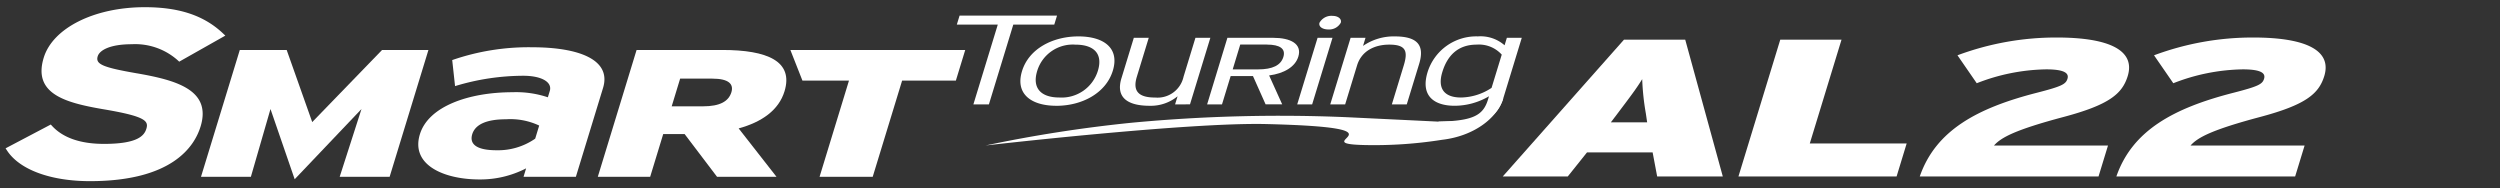
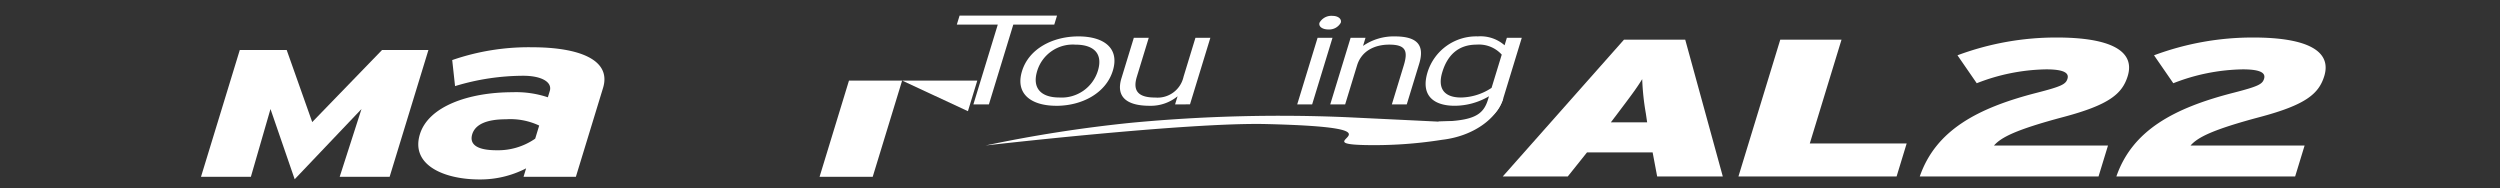
<svg xmlns="http://www.w3.org/2000/svg" width="372" height="28" viewBox="0 0 372 28">
  <rect x="0" y="0" width="372" height="28" fill="#333333" stroke="none" />
  <defs>
    <clipPath id="clip-path">
      <rect id="사각형_13291" data-name="사각형 13291" width="372" height="28" transform="translate(320.442 855.18)" fill="none" />
    </clipPath>
    <clipPath id="clip-path-2">
      <rect id="사각형_13317" data-name="사각형 13317" width="345.226" height="25.884" fill="none" />
    </clipPath>
  </defs>
  <g id="bi_Smart_Touring_AL22" data-name="bi_Smart Touring AL22" transform="translate(-320.442 -855.18)" clip-path="url(#clip-path)">
    <g id="그룹_11505" data-name="그룹 11505" transform="translate(322.272 856.25)">
      <g id="그룹_11504" data-name="그룹 11504" transform="translate(-1)" clip-path="url(#clip-path-2)">
        <path id="패스_55463" data-name="패스 55463" d="M831.413,33.852c2.377-6.861,8.553-10.177,17.385-12.444,3.734-.959,4.344-1.279,4.593-2.093.275-.9-.6-1.4-3.2-1.4a29.447,29.447,0,0,0-10.3,2.065l-2.868-4.157a42.022,42.022,0,0,1,14.761-2.646c8.092,0,11.7,2.035,10.574,5.728-.818,2.675-2.8,4.3-9.587,6.105-7.089,1.889-9.25,3.023-10.32,4.245H859.42l-1.406,4.594Z" transform="translate(-546.582 -8.665)" fill="#fff" />
        <path id="패스_55464" data-name="패스 55464" d="M916.806,33.852c2.378-6.861,8.554-10.177,17.386-12.444,3.734-.959,4.345-1.279,4.592-2.093.276-.9-.595-1.4-3.2-1.4a29.457,29.457,0,0,0-10.306,2.065l-2.868-4.157a42.024,42.024,0,0,1,14.761-2.646c8.092,0,11.7,2.035,10.573,5.728-.817,2.675-2.8,4.3-9.586,6.105-7.088,1.889-9.249,3.023-10.32,4.245h16.975l-1.405,4.594Z" transform="translate(-602.72 -8.665)" fill="#fff" />
        <path id="패스_55465" data-name="패스 55465" d="M673.265,34.463l-.674-3.577h-9.767l-2.86,3.577H650.29L668.326,14.11h9.115l5.59,20.353Zm-1.687-9.392a36.827,36.827,0,0,1-.539-5.089c-.837,1.366-1.694,2.5-3.649,5.089l-1.014,1.337h5.4Z" transform="translate(-427.509 -9.276)" fill="#fff" />
        <path id="패스_55466" data-name="패스 55466" d="M752.653,34.464l6.223-20.353h9.115l-4.72,15.44h14.415l-1.5,4.914Z" transform="translate(-494.803 -9.276)" fill="#fff" />
        <path id="패스_55467" data-name="패스 55467" d="M421.571,4.991l-3.63,11.871h-2.309l3.63-11.871h-6.095l.41-1.338h14.5l-.41,1.338Z" transform="translate(-271.621 -2.402)" fill="#fff" />
        <path id="패스_55468" data-name="패스 55468" d="M446.124,23.008c-3.786,0-6.139-1.794-5.111-5.152s4.6-5.172,8.385-5.172,6.159,1.736,5.129,5.1-4.615,5.228-8.4,5.228m2.84-9.1a5.533,5.533,0,0,0-5.691,3.9c-.8,2.6.594,3.964,3.286,3.964a5.639,5.639,0,0,0,5.738-3.964c.8-2.6-.64-3.9-3.333-3.9" transform="translate(-289.768 -8.338)" fill="#fff" />
        <path id="패스_55469" data-name="패스 55469" d="M492.221,23.194l.371-1.206a6.3,6.3,0,0,1-4.157,1.415c-3.283,0-5.067-1.228-4.2-4.08l1.848-6.04h2.222l-1.774,5.8c-.651,2.131.238,3.094,2.724,3.094a3.963,3.963,0,0,0,4.226-3.094l1.771-5.8h2.219l-3.032,9.909Z" transform="translate(-318.199 -8.733)" fill="#fff" />
        <path id="패스_55470" data-name="패스 55470" d="M561.013,16.946l3.031-9.908h2.219l-3.028,9.908ZM565.651,5.8c-.918,0-1.49-.452-1.323-1a2.019,2.019,0,0,1,1.939-1.022c.828,0,1.4.455,1.227,1.022a1.972,1.972,0,0,1-1.848,1" transform="translate(-368.817 -2.486)" fill="#fff" />
        <path id="패스_55471" data-name="패스 55471" d="M584.525,22.8l1.77-5.792c.653-2.135.329-3.1-2.155-3.1-2.161,0-4.13.924-4.793,3.1l-1.77,5.792h-2.219l3.03-9.909h2.219l-.371,1.209a8.024,8.024,0,0,1,4.723-1.415c3.283,0,4.5,1.232,3.631,4.08L586.743,22.8Z" transform="translate(-378.247 -8.338)" fill="#fff" />
        <path id="패스_55472" data-name="패스 55472" d="M619.085,26.437,618.7,25.36c5.206-.1,6.655-.963,7.361-3.266l.154-.508A10.117,10.117,0,0,1,621.109,23c-3.108,0-5.1-1.51-4.033-5a7.585,7.585,0,0,1,7.484-5.323A5.419,5.419,0,0,1,628.536,14l.34-1.116h2.22L628.338,21.9c-.912,2.984-3.452,4.418-9.254,4.533m9.029-11.042a4.567,4.567,0,0,0-3.747-1.488c-2.576,0-4.279,1.414-5.093,4.075-.761,2.49.321,3.793,2.776,3.793a8.443,8.443,0,0,0,4.55-1.435Z" transform="translate(-405.484 -8.332)" fill="#fff" />
-         <path id="패스_55473" data-name="패스 55473" d="M531.107,18.894l1.944,4.3h-2.469L528.7,18.981h-3.317L524.093,23.2h-2.214l3.018-9.909h6.8c2.6,0,4.336.895,3.755,2.8-.47,1.54-2.137,2.505-4.34,2.8m-.349-4.6h-3.953l-1.125,3.7h3.741c2.2,0,3.42-.61,3.8-1.855.371-1.215-.5-1.837-2.463-1.837" transform="translate(-343.09 -8.735)" fill="#fff" />
        <path id="패스_55475" data-name="패스 55475" d="M502.7,39.618c-.912,2.984-4.43,5.62-9.106,6.159a64.591,64.591,0,0,1-11.689.777c-8.859-.237,7.792-2.58-14.477-3.119-11.664-.283-41.754,3.185-41.754,3.185a205.05,205.05,0,0,1,21.674-3.377,234.939,234.939,0,0,1,32.064-.829c11.983.575,13.651.661,13.651.661L498.4,42.9Z" transform="translate(-279.843 -26.045)" fill="#fff" />
-         <path id="패스_55476" data-name="패스 55476" d="M19.554,9.844c-5.112-.888-6.2-1.361-5.846-2.533.265-.87,1.738-1.8,5.081-1.8a9.523,9.523,0,0,1,6.866,2.426l.181.17L32.7,4.229l-.341-.323C29.545,1.241,25.849,0,20.716,0c-7.5,0-13.687,3.092-15.04,7.518C4.03,12.9,8.9,14.211,14.482,15.174c6.307,1.059,6.828,1.734,6.467,2.915-.32,1.047-1.326,2.251-6.3,2.251-3.509,0-6.116-.905-7.751-2.694l-.172-.187L0,21l.225.343c1.872,2.844,6.482,4.542,12.33,4.542,12.163,0,15.535-5.1,16.465-8.144,1.674-5.477-3.76-6.9-9.469-7.9" fill="#fff" />
        <path id="패스_55477" data-name="패스 55477" d="M105.515,37.457l3.244-10.085-9.941,10.45-3.6-10.45L92.3,37.457H84.877l5.774-18.872h6.976l3.8,10.729,10.393-10.729h6.9l-5.774,18.872Z" transform="translate(-55.799 -12.219)" fill="#fff" />
        <path id="패스_55478" data-name="패스 55478" d="M194.917,36.688l.385-1.259a14.862,14.862,0,0,1-6.922,1.652c-5.33,0-10.283-2.156-8.885-6.723,1.274-4.171,7.306-6.256,13.78-6.256a14.908,14.908,0,0,1,5.261.754l.286-.935c.406-1.331-1.232-2.269-3.951-2.269a35.091,35.091,0,0,0-10.144,1.54l-.423-3.875a34.806,34.806,0,0,1,11.861-1.906c6.9,0,11.881,1.807,10.584,6.051l-4.043,13.222Zm2.329-7.627a10.057,10.057,0,0,0-4.935-.933c-2.828,0-4.571.724-5.03,2.232-.4,1.331.415,2.376,3.624,2.376a9.676,9.676,0,0,0,5.748-1.726Z" transform="translate(-117.845 -11.449)" fill="#fff" />
-         <path id="패스_55479" data-name="패스 55479" d="M274.973,37.457l-4.828-6.363h-3.182l-1.943,6.363h-7.791L263,18.585h12.762c6.687,0,10.619,1.672,9.251,6.146-.862,2.83-3.4,4.584-6.825,5.526l5.632,7.2Zm-.717-14.613h-4.773l-1.259,4.127h4.651c2.567,0,3.818-.757,4.234-2.1.361-1.187-.359-2.022-2.848-2.022" transform="translate(-169.106 -12.219)" fill="#fff" />
-         <path id="패스_55480" data-name="패스 55480" d="M357.486,23.139l-4.378,14.319H345.2l4.378-14.319h-6.928l-1.794-4.554h26.02l-1.393,4.554Z" transform="translate(-224.079 -12.219)" fill="#fff" />
+         <path id="패스_55480" data-name="패스 55480" d="M357.486,23.139l-4.378,14.319H345.2l4.378-14.319h-6.928h26.02l-1.393,4.554Z" transform="translate(-224.079 -12.219)" fill="#fff" />
      </g>
    </g>
  </g>
</svg>